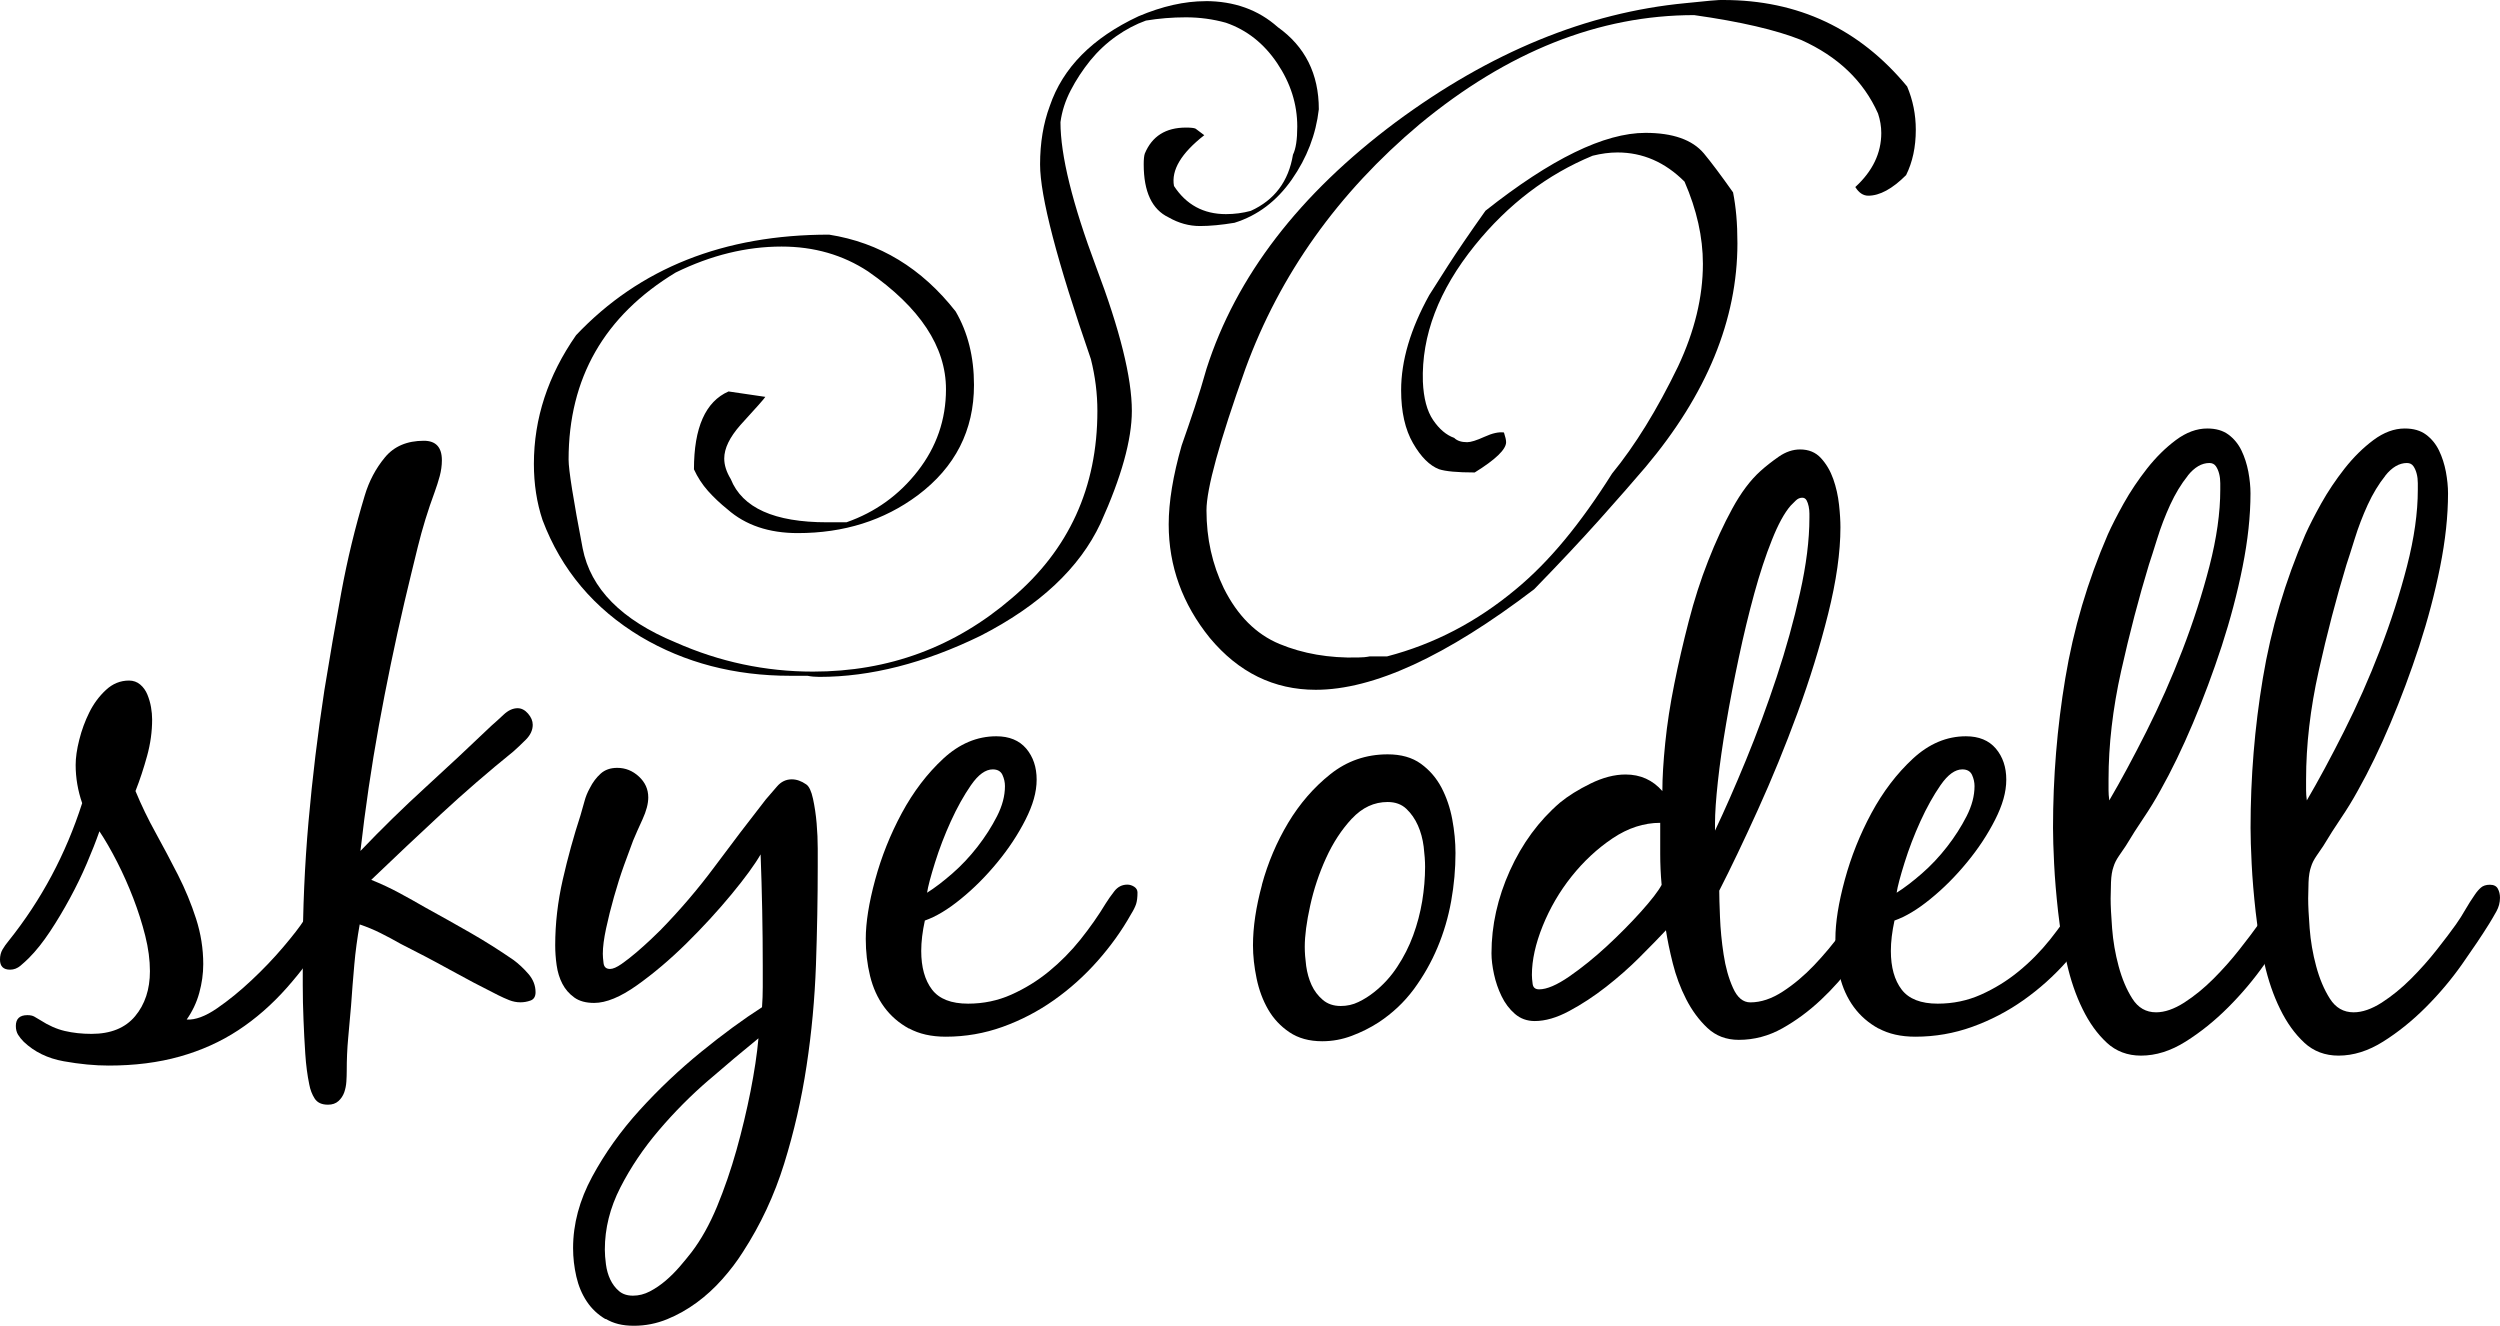
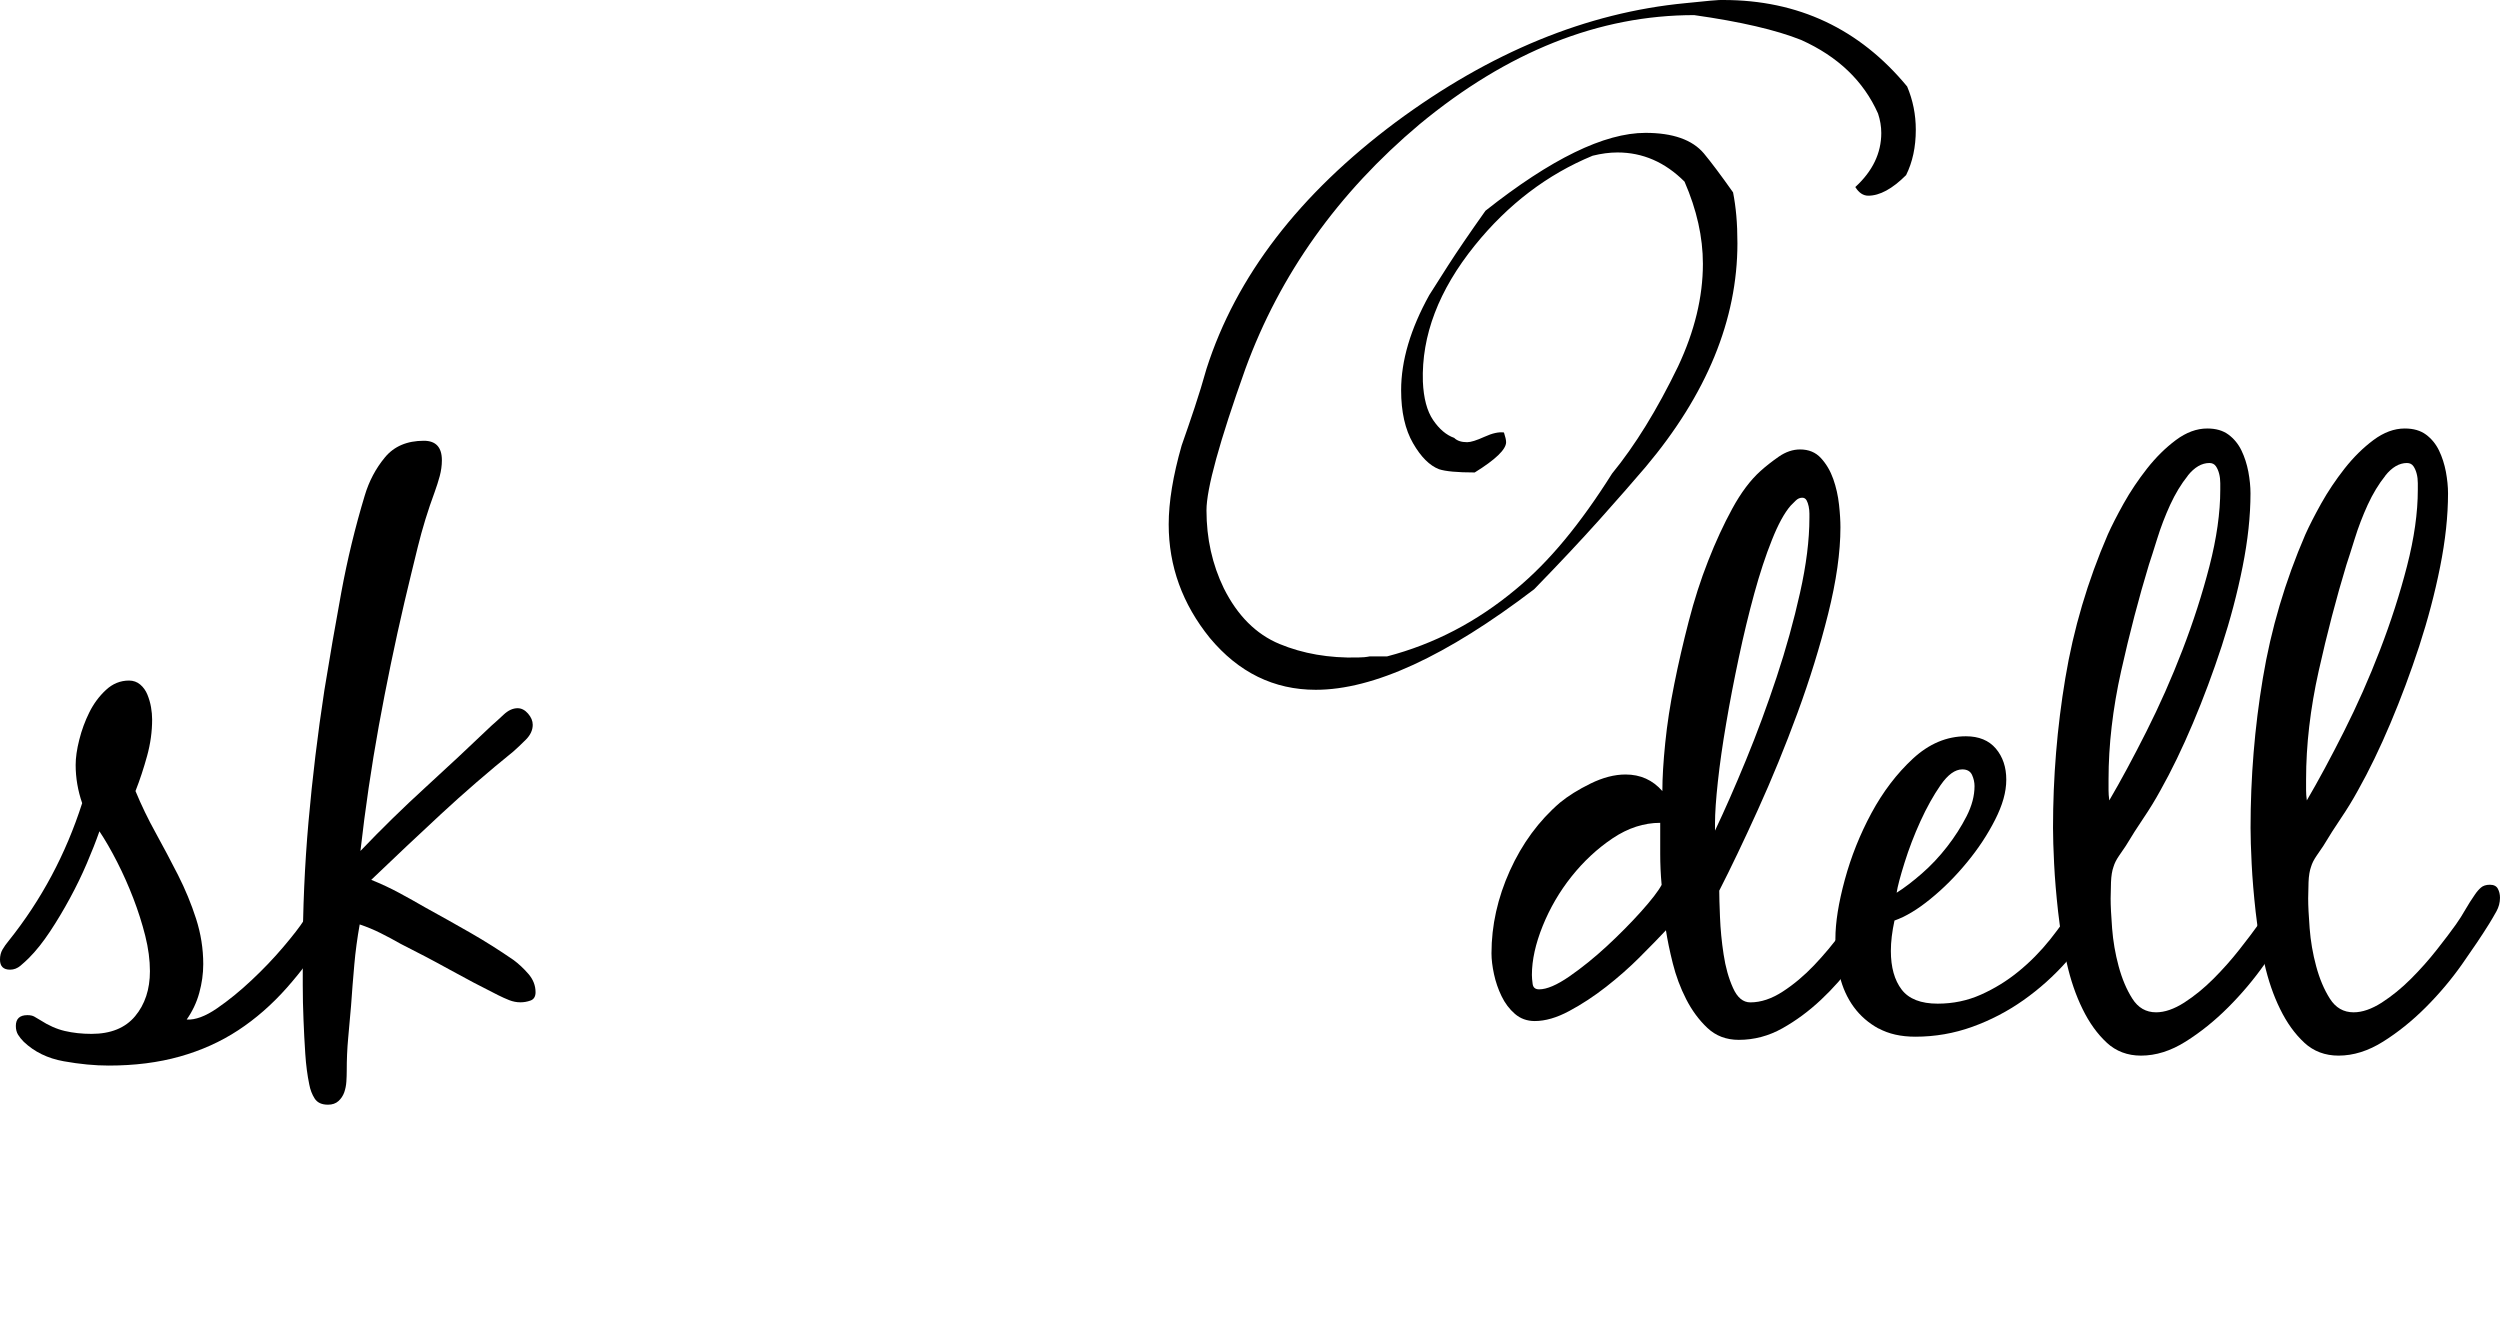
<svg xmlns="http://www.w3.org/2000/svg" viewBox="0 0 407.01 215.88">
  <g id="SO">
-     <path d="M196.23.18c4.69,0,8.63,1.41,11.79,4.23,4.46,3.17,6.69,7.63,6.69,13.38-.47,4.11-1.94,7.92-4.4,11.44-2.46,3.52-5.58,5.87-9.33,7.04-2.11.35-3.99.53-5.63.53-1.76,0-3.46-.47-5.1-1.41-2.7-1.29-4.05-4.16-4.05-8.63,0-.82.06-1.41.18-1.76,1.17-2.82,3.4-4.23,6.69-4.23.82,0,1.35.06,1.58.18l1.41,1.06c-3.76,2.94-5.4,5.69-4.93,8.27,1.99,3.05,4.81,4.58,8.45,4.58,1.41,0,2.76-.18,4.05-.53,3.87-1.76,6.16-4.81,6.87-9.15.47-.94.7-2.46.7-4.58,0-3.64-1.09-7.07-3.26-10.3-2.17-3.23-4.96-5.43-8.36-6.6-2.11-.59-4.29-.88-6.51-.88s-4.4.18-6.51.53c-1.65.59-3.26,1.44-4.84,2.55-1.58,1.12-2.99,2.44-4.23,3.96-1.23,1.53-2.29,3.14-3.17,4.84-.88,1.7-1.44,3.43-1.67,5.19,0,5.4,1.94,13.26,5.81,23.59,3.87,10.21,5.81,18.02,5.81,23.41,0,4.7-1.7,10.8-5.1,18.31-3.41,7.28-9.92,13.38-19.54,18.31-9.15,4.46-17.9,6.69-26.23,6.69-.7,0-1.35-.06-1.94-.18h-2.82c-9.04,0-17.14-2.11-24.29-6.34-7.63-4.58-12.97-10.92-16.02-19.01-.94-2.82-1.41-5.87-1.41-9.15,0-7.39,2.29-14.38,6.87-20.95,10.33-10.92,24.06-16.37,41.19-16.37,8.21,1.29,15.08,5.46,20.6,12.5,1.99,3.41,2.99,7.39,2.99,11.97,0,7.39-3.05,13.38-9.15,17.96-5.52,4.11-12.03,6.16-19.54,6.16-4.7,0-8.51-1.29-11.44-3.87-1.17-.94-2.23-1.94-3.17-2.99-.94-1.06-1.7-2.23-2.29-3.52,0-6.81,1.88-11.03,5.63-12.68l5.99.88c-.12.24-1.47,1.76-4.05,4.58-1.76,2-2.64,3.81-2.64,5.46,0,1.06.35,2.17,1.06,3.34,1.88,4.7,7.1,7.04,15.67,7.04h3.17c4.69-1.64,8.57-4.43,11.62-8.36,3.05-3.93,4.58-8.36,4.58-13.29,0-6.92-4.23-13.32-12.68-19.19-4.11-2.7-8.8-4.05-14.08-4.05-5.75,0-11.5,1.41-17.25,4.23-11.62,7.04-17.43,17.19-17.43,30.46,0,1.65.76,6.46,2.29,14.44,1.29,6.57,6.34,11.68,15.14,15.32,7.16,3.17,14.61,4.75,22.36,4.75,12.32,0,23.12-3.99,32.39-11.97,9.27-7.86,13.91-18.01,13.91-30.46,0-2.82-.35-5.63-1.06-8.45-5.52-15.96-8.27-26.52-8.27-31.69,0-3.52.53-6.69,1.58-9.51,2.11-6.22,6.92-11.09,14.44-14.61,3.87-1.64,7.51-2.46,10.92-2.46Z" />
    <path d="M280.56,0c12.2,0,22.18,4.7,29.93,14.08.94,2.23,1.41,4.58,1.41,7.04,0,2.82-.53,5.28-1.58,7.39-2.23,2.23-4.29,3.35-6.16,3.35-.82,0-1.53-.47-2.11-1.41,2.82-2.58,4.23-5.52,4.23-8.8,0-1.06-.18-2.11-.53-3.17-2.35-5.28-6.51-9.27-12.5-11.97-4.11-1.64-9.92-2.99-17.43-4.05-15.49,0-30.4,5.93-44.72,17.78-13.26,11.15-22.71,24.41-28.34,39.79-4.23,11.86-6.34,19.54-6.34,23.06,0,4.58.94,8.8,2.82,12.68,2.23,4.46,5.25,7.48,9.07,9.07,3.81,1.58,8.07,2.32,12.76,2.2.7,0,1.35-.06,1.94-.18h2.82c7.63-1.99,14.61-5.63,20.95-10.92,2.7-2.23,5.34-4.9,7.92-8.01,2.58-3.11,5.16-6.72,7.75-10.83,3.75-4.58,7.33-10.39,10.74-17.43,2.7-5.75,4.05-11.32,4.05-16.72,0-4.34-1-8.8-2.99-13.38-3.17-3.17-6.81-4.75-10.91-4.75-1.29,0-2.64.18-4.05.53-7.39,3.05-13.79,7.92-19.19,14.61-5.87,7.28-8.69,14.67-8.45,22.18.12,2.7.67,4.78,1.67,6.25,1,1.47,2.14,2.44,3.43,2.9.47.47,1.17.7,2.11.7.59,0,1.52-.29,2.82-.88,1.29-.59,2.35-.82,3.17-.7.23.7.35,1.23.35,1.58,0,1.17-1.7,2.82-5.11,4.93-2.82,0-4.75-.18-5.81-.53-1.53-.59-2.94-1.99-4.23-4.23-1.29-2.23-1.94-5.11-1.94-8.63,0-4.81,1.52-9.97,4.58-15.49.59-.94,1.61-2.55,3.08-4.84,1.47-2.29,3.49-5.25,6.07-8.89,10.68-8.45,19.36-12.68,26.05-12.68,4.46,0,7.63,1.12,9.51,3.35,1.17,1.41,2.76,3.52,4.75,6.34.23,1.17.41,2.44.53,3.79.12,1.35.18,2.85.18,4.49,0,12.44-4.99,24.59-14.96,36.44-2,2.35-4.49,5.19-7.48,8.54-2.99,3.34-6.54,7.13-10.65,11.35-14.32,10.92-26.17,16.37-35.56,16.37-6.81,0-12.56-2.82-17.25-8.45-4.46-5.52-6.69-11.68-6.69-18.48,0-3.64.7-7.92,2.11-12.85.7-1.99,1.41-4.05,2.11-6.16.7-2.11,1.35-4.23,1.94-6.34,4.81-15.02,15.08-28.4,30.81-40.14,15.37-11.38,31.1-17.84,47.18-19.37,3.28-.35,5.34-.53,6.16-.53Z" />
  </g>
  <g id="skye_odell">
    <path d="M22.06,128.79c.94,2.27,2.03,4.54,3.29,6.81,1.25,2.27,2.46,4.56,3.64,6.87,1.17,2.31,2.15,4.68,2.93,7.1.78,2.43,1.17,4.89,1.17,7.39,0,1.57-.22,3.13-.65,4.69-.43,1.57-1.12,3.01-2.05,4.34,1.41.08,3.05-.53,4.93-1.82,1.88-1.29,3.76-2.82,5.63-4.58,1.88-1.76,3.6-3.56,5.16-5.4,1.56-1.84,2.7-3.3,3.4-4.4.39-.55.86-1.19,1.41-1.94.55-.74,1.21-1.11,2-1.11.7,0,1.17.23,1.41.7.23.47.35,1.02.35,1.64,0,.39-.14.8-.41,1.23-.27.43-.49.84-.65,1.23-2.19,3.44-4.5,6.53-6.92,9.27-2.43,2.74-5.07,5.05-7.92,6.92-2.86,1.88-6.03,3.3-9.51,4.28-3.48.98-7.34,1.47-11.56,1.47-2.27,0-4.71-.23-7.33-.7-2.62-.47-4.79-1.53-6.51-3.17-.39-.39-.7-.78-.94-1.17-.23-.39-.35-.86-.35-1.41,0-1.17.63-1.76,1.88-1.76.47,0,.84.08,1.11.23.27.16.6.35,1,.59,1.33.86,2.66,1.45,3.99,1.76,1.33.31,2.78.47,4.34.47,3.13,0,5.5-.96,7.1-2.88,1.6-1.92,2.41-4.36,2.41-7.33,0-1.8-.25-3.72-.76-5.75-.51-2.03-1.16-4.07-1.94-6.1-.78-2.03-1.66-4.01-2.64-5.93-.98-1.92-1.94-3.58-2.88-4.99-.55,1.57-1.23,3.31-2.05,5.22-.82,1.92-1.74,3.81-2.76,5.69-1.02,1.88-2.09,3.68-3.23,5.4-1.14,1.72-2.29,3.17-3.46,4.34-.39.39-.84.8-1.35,1.23-.51.43-1.07.65-1.7.65-1.09,0-1.64-.55-1.64-1.64,0-.63.14-1.17.41-1.64.27-.47.61-.94,1-1.41,5.32-6.65,9.31-14.12,11.97-22.42-.7-2.03-1.06-4.11-1.06-6.22,0-1.17.19-2.54.59-4.11.39-1.56.94-3.05,1.64-4.46s1.6-2.62,2.7-3.64c1.09-1.02,2.35-1.53,3.76-1.53.7,0,1.31.22,1.82.65.51.43.9.98,1.17,1.64.27.67.47,1.35.59,2.05.12.7.18,1.37.18,2,0,1.96-.27,3.93-.82,5.93-.55,2-1.17,3.89-1.88,5.69Z" />
    <path d="M57.68,157.08c-.2,2.19-.37,4.42-.53,6.69-.16,1.8-.31,3.56-.47,5.28-.16,1.72-.23,3.48-.23,5.28,0,.55-.02,1.13-.06,1.76-.04.63-.16,1.21-.35,1.76-.2.55-.51,1.02-.94,1.41-.43.39-1,.59-1.7.59-1.02,0-1.74-.33-2.17-1-.43-.67-.72-1.43-.88-2.29-.31-1.49-.53-3.15-.65-4.99-.12-1.84-.22-3.7-.29-5.57-.08-1.88-.12-3.76-.12-5.63v-5.16c0-7.2.31-14.36.94-21.48.63-7.12,1.49-14.24,2.58-21.36.86-5.32,1.78-10.64,2.76-15.96.98-5.32,2.25-10.56,3.81-15.73.7-2.35,1.8-4.42,3.29-6.22,1.49-1.8,3.6-2.7,6.34-2.7,1.95,0,2.93,1.06,2.93,3.17,0,.86-.12,1.72-.35,2.58-.23.86-.51,1.72-.82,2.58-1.1,2.97-2.02,5.97-2.76,8.98-.74,3.01-1.47,6.01-2.17,8.98-1.57,6.73-2.95,13.44-4.17,20.13-1.21,6.69-2.21,13.48-2.99,20.36,3.44-3.6,6.96-7.04,10.56-10.33,3.6-3.29,7.2-6.65,10.8-10.09.55-.47,1.19-1.06,1.94-1.76.74-.7,1.51-1.06,2.29-1.06.62,0,1.19.29,1.7.88.51.59.76,1.19.76,1.82,0,.86-.37,1.66-1.11,2.41-.74.74-1.43,1.39-2.05,1.94-4.07,3.29-8,6.69-11.8,10.21-3.8,3.52-7.57,7.08-11.33,10.68,1.56.63,3.07,1.33,4.52,2.11,1.45.78,2.91,1.6,4.4,2.46,2.42,1.33,4.83,2.68,7.22,4.05,2.39,1.37,4.71,2.84,6.98,4.4.86.63,1.68,1.39,2.46,2.29.78.9,1.17,1.9,1.17,2.99,0,.7-.28,1.16-.82,1.35-.55.2-1.1.29-1.64.29-.63,0-1.23-.12-1.82-.35-.59-.23-1.19-.51-1.82-.82-2.66-1.33-5.3-2.72-7.92-4.17-2.62-1.45-5.26-2.83-7.92-4.17-1.1-.63-2.19-1.21-3.29-1.76-1.1-.55-2.23-1.02-3.4-1.41-.39,2.19-.69,4.38-.88,6.57Z" />
-     <path d="M98.58,214.76c-1.25-.74-2.27-1.7-3.05-2.88-.78-1.17-1.35-2.52-1.7-4.05-.35-1.53-.53-3.07-.53-4.64,0-3.91,1.04-7.79,3.11-11.62,2.07-3.83,4.65-7.45,7.75-10.86,3.09-3.4,6.42-6.55,9.98-9.45,3.56-2.9,6.87-5.32,9.92-7.28.08-1.09.12-2.19.12-3.29v-3.4c0-6.02-.12-12.09-.35-18.19-.94,1.64-2.52,3.81-4.75,6.51-2.23,2.7-4.68,5.36-7.33,7.98-2.66,2.62-5.34,4.89-8.04,6.81-2.7,1.92-5.03,2.88-6.98,2.88-1.33,0-2.41-.29-3.23-.88-.82-.59-1.47-1.33-1.94-2.23-.47-.9-.78-1.92-.94-3.05-.16-1.13-.23-2.21-.23-3.23,0-3.52.41-7.08,1.23-10.68.82-3.6,1.78-7.08,2.88-10.45.23-.78.45-1.54.65-2.29.19-.74.49-1.47.88-2.17.47-.94,1.06-1.72,1.76-2.35.7-.63,1.6-.94,2.7-.94,1.33,0,2.5.47,3.52,1.41,1.02.94,1.53,2.07,1.53,3.4,0,1.02-.31,2.21-.94,3.58-.63,1.37-1.14,2.52-1.53,3.46-.39,1.02-.88,2.35-1.47,3.99-.59,1.64-1.13,3.36-1.64,5.16-.51,1.8-.94,3.52-1.29,5.16-.35,1.64-.53,3.01-.53,4.11,0,.39.04.9.12,1.53.08.63.43.94,1.06.94.47,0,1.09-.27,1.88-.82.78-.55,1.58-1.17,2.41-1.88.82-.7,1.6-1.41,2.35-2.11.74-.7,1.27-1.21,1.58-1.53,3.21-3.29,6.16-6.75,8.86-10.39s5.46-7.26,8.27-10.86c.55-.63,1.15-1.33,1.82-2.11.66-.78,1.47-1.17,2.41-1.17.78,0,1.56.27,2.35.82.47.31.84,1.1,1.11,2.35.27,1.25.47,2.58.59,3.99.12,1.41.18,2.78.18,4.11v2.93c0,5.16-.1,10.5-.29,16.02-.2,5.52-.7,10.99-1.53,16.43-.82,5.44-2.04,10.74-3.64,15.9-1.6,5.16-3.85,9.98-6.75,14.44-.94,1.49-2.05,2.95-3.34,4.4-1.29,1.45-2.68,2.72-4.17,3.81-1.49,1.09-3.09,2-4.81,2.7-1.72.7-3.52,1.06-5.4,1.06s-3.33-.37-4.58-1.12ZM115.37,175.85c-2.9,2.5-5.6,5.22-8.1,8.16-2.5,2.93-4.6,6.04-6.28,9.33-1.68,3.29-2.52,6.65-2.52,10.09,0,.7.06,1.5.18,2.41.12.9.35,1.72.7,2.46.35.74.82,1.37,1.41,1.88.59.51,1.35.76,2.29.76s1.86-.23,2.76-.7c.9-.47,1.76-1.06,2.58-1.76.82-.7,1.58-1.47,2.29-2.29.7-.82,1.33-1.58,1.88-2.29,1.56-2.04,2.95-4.52,4.17-7.45,1.21-2.93,2.27-6.01,3.17-9.21.9-3.21,1.66-6.4,2.29-9.57.62-3.17,1.06-6.04,1.29-8.63-2.5,2.03-5.2,4.3-8.1,6.81Z" />
-     <path d="M147.99,167.46c-1.64-.9-2.99-2.07-4.05-3.52-1.06-1.45-1.82-3.13-2.29-5.05-.47-1.92-.7-3.93-.7-6.04,0-2.66.51-5.87,1.53-9.62,1.02-3.76,2.46-7.37,4.34-10.86,1.88-3.48,4.13-6.43,6.75-8.86,2.62-2.42,5.5-3.64,8.63-3.64,2.11,0,3.74.67,4.87,2,1.13,1.34,1.7,3.02,1.7,5.06s-.61,4.14-1.82,6.53c-1.21,2.39-2.74,4.71-4.58,6.94-1.84,2.24-3.81,4.22-5.93,5.94-2.11,1.73-4.07,2.9-5.87,3.53-.39,1.8-.59,3.45-.59,4.94,0,2.67.59,4.77,1.76,6.3,1.17,1.53,3.13,2.29,5.87,2.29,2.5,0,4.85-.49,7.04-1.47,2.19-.98,4.23-2.23,6.1-3.76s3.6-3.27,5.16-5.22c1.56-1.96,2.93-3.91,4.11-5.87.39-.63.86-1.29,1.41-2,.55-.7,1.25-1.06,2.11-1.06.39,0,.76.12,1.12.35.35.23.53.55.53.94,0,.78-.08,1.41-.23,1.88-.16.47-.43,1.02-.82,1.64-1.49,2.66-3.31,5.2-5.46,7.63-2.15,2.43-4.52,4.55-7.1,6.37s-5.36,3.27-8.33,4.34c-2.97,1.07-6.06,1.61-9.27,1.61-2.35,0-4.34-.45-5.99-1.35ZM158.09,127.81c-1.17,1.69-2.27,3.66-3.29,5.9-1.02,2.24-1.88,4.49-2.58,6.73s-1.14,3.88-1.29,4.9c1.25-.79,2.62-1.83,4.11-3.13,1.49-1.3,2.85-2.75,4.11-4.37,1.25-1.61,2.31-3.27,3.17-4.96.86-1.69,1.29-3.32,1.29-4.9,0-.63-.14-1.24-.41-1.83-.28-.59-.8-.89-1.58-.89-1.17,0-2.35.85-3.52,2.54Z" />
-     <path d="M205.44,144.05c.98-3.6,2.41-6.96,4.28-10.09,1.88-3.13,4.17-5.77,6.87-7.92,2.7-2.15,5.81-3.23,9.33-3.23,2.19,0,3.99.51,5.4,1.53,1.41,1.02,2.52,2.31,3.35,3.87.82,1.57,1.41,3.29,1.76,5.16.35,1.88.53,3.72.53,5.52,0,2.58-.23,5.18-.7,7.8-.47,2.62-1.21,5.15-2.23,7.57-1.02,2.43-2.31,4.69-3.87,6.81-1.57,2.11-3.48,3.91-5.75,5.4-1.33.86-2.78,1.58-4.34,2.17-1.57.59-3.17.88-4.81.88-2.11,0-3.89-.49-5.34-1.47-1.45-.98-2.6-2.21-3.46-3.7-.86-1.49-1.49-3.17-1.88-5.05-.39-1.88-.59-3.68-.59-5.4,0-2.97.49-6.26,1.47-9.86ZM220.11,133.25c-1.68,1.8-3.09,3.95-4.23,6.46-1.14,2.5-2,5.09-2.58,7.75-.59,2.66-.88,4.89-.88,6.69,0,.94.08,1.98.23,3.11.16,1.14.45,2.17.88,3.11.43.94,1.04,1.74,1.82,2.41.78.67,1.76,1,2.93,1,1.02,0,1.98-.21,2.88-.65.9-.43,1.74-.96,2.52-1.58,1.49-1.17,2.76-2.56,3.81-4.17,1.06-1.6,1.92-3.3,2.58-5.1.66-1.8,1.15-3.66,1.47-5.57.31-1.92.47-3.77.47-5.58,0-.94-.08-2.03-.23-3.29-.16-1.25-.47-2.41-.94-3.46-.47-1.06-1.1-1.96-1.88-2.7-.78-.74-1.8-1.11-3.05-1.11-2.19,0-4.13.9-5.81,2.7Z" />
    <path d="M267,155.79c-1.72,1.72-3.56,3.34-5.52,4.87-1.96,1.53-3.95,2.84-5.99,3.93-2.04,1.1-3.91,1.64-5.63,1.64-1.25,0-2.33-.39-3.23-1.17-.9-.78-1.62-1.74-2.17-2.88-.55-1.13-.96-2.33-1.23-3.58-.27-1.25-.41-2.39-.41-3.4,0-4.54,1-9.02,2.99-13.44,2-4.42,4.71-8.12,8.16-11.09,1.33-1.09,2.99-2.13,4.99-3.11,2-.98,3.89-1.47,5.69-1.47,2.42,0,4.42.9,5.99,2.7,0-2.19.16-4.81.47-7.86.31-3.05.8-6.24,1.47-9.56.66-3.32,1.45-6.73,2.35-10.21.9-3.48,1.95-6.77,3.17-9.86,1.21-3.09,2.52-5.93,3.93-8.51,1.41-2.58,2.93-4.62,4.58-6.1.86-.78,1.86-1.56,2.99-2.35,1.13-.78,2.29-1.17,3.46-1.17,1.41,0,2.54.47,3.4,1.41.86.94,1.53,2.07,2,3.4.47,1.33.78,2.72.94,4.17.16,1.45.23,2.68.23,3.7,0,4.07-.67,8.76-2,14.08-1.33,5.32-2.99,10.7-4.99,16.14-2,5.44-4.15,10.7-6.46,15.79-2.31,5.09-4.4,9.47-6.28,13.14,0,.86.04,2.29.12,4.28.08,2,.27,4.03.59,6.1.31,2.07.82,3.89,1.53,5.46.7,1.57,1.64,2.35,2.82,2.35,1.72,0,3.48-.59,5.28-1.76,1.8-1.17,3.5-2.6,5.1-4.28,1.6-1.68,3.09-3.46,4.46-5.34,1.37-1.88,2.44-3.48,3.23-4.81.39-.62.9-1.41,1.53-2.35.62-.94,1.33-1.41,2.11-1.41.7,0,1.15.27,1.35.82.19.55.29,1.1.29,1.64,0,.86-.25,1.72-.76,2.58-.51.86-1,1.64-1.47,2.35-1.25,1.88-2.68,3.91-4.28,6.1-1.6,2.19-3.39,4.21-5.34,6.04-1.96,1.84-4.05,3.39-6.28,4.64-2.23,1.25-4.6,1.88-7.1,1.88-2.04,0-3.74-.65-5.11-1.94-1.37-1.29-2.52-2.85-3.46-4.69-.94-1.84-1.66-3.77-2.17-5.81-.51-2.03-.88-3.83-1.12-5.4-1.1,1.17-2.5,2.62-4.23,4.34ZM262.54,136.48c-2.5,1.68-4.73,3.76-6.69,6.22-1.96,2.46-3.52,5.15-4.69,8.04-1.17,2.9-1.76,5.56-1.76,7.98,0,.39.04.88.12,1.47.08.59.43.88,1.06.88,1.25,0,2.89-.7,4.93-2.11,2.03-1.41,4.07-3.05,6.1-4.93,2.03-1.88,3.89-3.76,5.57-5.63,1.68-1.88,2.8-3.32,3.34-4.34-.16-1.72-.23-3.4-.23-5.05v-5.05c-2.66,0-5.24.84-7.75,2.52ZM279.2,135.25c1.56-3.29,3.25-7.12,5.05-11.5,1.8-4.38,3.46-8.88,4.99-13.5,1.53-4.62,2.8-9.19,3.81-13.73,1.02-4.54,1.53-8.61,1.53-12.21v-.7c0-.39-.04-.78-.12-1.17-.08-.39-.2-.72-.35-1-.16-.27-.39-.41-.7-.41-.39,0-.74.16-1.06.47l-.82.82c-1.02,1.17-2.04,3.03-3.05,5.58-1.02,2.54-1.98,5.46-2.88,8.74-.9,3.29-1.74,6.77-2.52,10.45-.78,3.68-1.47,7.24-2.05,10.68-.59,3.44-1.04,6.59-1.35,9.45-.31,2.86-.47,5.15-.47,6.87v1.17Z" />
    <path d="M305.85,167.46c-1.64-.9-2.99-2.07-4.05-3.52-1.06-1.45-1.82-3.13-2.29-5.05-.47-1.92-.7-3.93-.7-6.04,0-2.66.51-5.87,1.53-9.62,1.02-3.76,2.46-7.37,4.34-10.86,1.88-3.48,4.13-6.43,6.75-8.86,2.62-2.42,5.5-3.64,8.63-3.64,2.11,0,3.74.67,4.87,2,1.13,1.34,1.7,3.02,1.7,5.06s-.61,4.14-1.82,6.53c-1.21,2.39-2.74,4.71-4.58,6.94-1.84,2.24-3.81,4.22-5.93,5.94-2.11,1.73-4.07,2.9-5.87,3.53-.39,1.8-.59,3.45-.59,4.94,0,2.67.59,4.77,1.76,6.3,1.17,1.53,3.13,2.29,5.87,2.29,2.5,0,4.85-.49,7.04-1.47,2.19-.98,4.23-2.23,6.1-3.76,1.88-1.53,3.6-3.27,5.16-5.22,1.56-1.96,2.93-3.91,4.11-5.87.39-.63.86-1.29,1.41-2,.55-.7,1.25-1.06,2.11-1.06.39,0,.76.12,1.12.35.35.23.53.55.53.94,0,.78-.08,1.41-.24,1.88-.16.47-.43,1.02-.82,1.64-1.49,2.66-3.31,5.2-5.46,7.63-2.15,2.43-4.52,4.55-7.1,6.37s-5.36,3.27-8.33,4.34c-2.97,1.07-6.06,1.61-9.27,1.61-2.35,0-4.34-.45-5.99-1.35ZM315.94,127.81c-1.17,1.69-2.27,3.66-3.29,5.9-1.02,2.24-1.88,4.49-2.58,6.73s-1.14,3.88-1.29,4.9c1.25-.79,2.62-1.83,4.11-3.13,1.49-1.3,2.85-2.75,4.11-4.37,1.25-1.61,2.31-3.27,3.17-4.96.86-1.69,1.29-3.32,1.29-4.9,0-.63-.14-1.24-.41-1.83-.28-.59-.8-.89-1.58-.89-1.17,0-2.35.85-3.52,2.54Z" />
    <path d="M342.99,169.75c-1.53-1.41-2.84-3.23-3.93-5.46-1.1-2.23-1.96-4.73-2.58-7.51-.63-2.78-1.1-5.55-1.41-8.33-.31-2.78-.53-5.38-.65-7.8-.12-2.42-.18-4.38-.18-5.87,0-8.22.66-16.33,2-24.35,1.33-8.02,3.64-15.82,6.92-23.41.63-1.41,1.49-3.09,2.58-5.05,1.09-1.95,2.37-3.85,3.81-5.69,1.45-1.84,3.01-3.38,4.7-4.64,1.68-1.25,3.38-1.88,5.1-1.88,1.41,0,2.56.33,3.46,1,.9.67,1.6,1.53,2.11,2.58.51,1.06.88,2.21,1.12,3.46.23,1.25.35,2.43.35,3.52,0,3.68-.43,7.67-1.29,11.97-.86,4.3-2,8.61-3.4,12.91-1.41,4.3-2.97,8.49-4.69,12.56-1.72,4.07-3.48,7.71-5.28,10.91-.86,1.57-1.78,3.07-2.76,4.52-.98,1.45-1.94,2.95-2.88,4.52-.31.47-.69,1.02-1.12,1.64-.43.63-.72,1.21-.88,1.76-.23.63-.37,1.47-.41,2.52-.04,1.06-.06,1.94-.06,2.64,0,1.17.08,2.8.24,4.87.16,2.07.51,4.13,1.06,6.16.55,2.04,1.29,3.8,2.23,5.28.94,1.49,2.23,2.23,3.87,2.23,1.41,0,2.93-.53,4.58-1.58,1.64-1.06,3.23-2.35,4.75-3.87,1.53-1.53,2.93-3.11,4.22-4.75s2.33-3.01,3.11-4.11c.55-.78,1.06-1.58,1.53-2.41.47-.82.98-1.62,1.53-2.41.31-.47.65-.86,1-1.17.35-.31.84-.47,1.47-.47s1.06.22,1.29.65c.23.43.35.92.35,1.47,0,.78-.2,1.53-.59,2.23-.39.7-.78,1.37-1.17,2-1.17,1.88-2.64,4.07-4.4,6.57-1.76,2.5-3.74,4.85-5.93,7.04s-4.5,4.05-6.92,5.57c-2.43,1.53-4.85,2.29-7.28,2.29-2.19,0-4.05-.7-5.58-2.11ZM356.19,77.44c-1.1,1.37-2.05,2.95-2.88,4.75-.82,1.8-1.53,3.64-2.11,5.52s-1.04,3.29-1.35,4.23c-1.64,5.4-3.15,11.17-4.52,17.31-1.37,6.14-2.05,12.03-2.05,17.66v1.76c0,.47.04,1.02.12,1.64,1.88-3.21,3.89-6.94,6.04-11.21,2.15-4.26,4.11-8.69,5.87-13.26s3.23-9.13,4.4-13.67c1.17-4.54,1.76-8.69,1.76-12.44v-1.06c0-.55-.06-1.06-.18-1.53-.12-.47-.29-.88-.53-1.23-.24-.35-.59-.53-1.06-.53-1.25,0-2.43.69-3.52,2.05Z" />
    <path d="M375.15,169.75c-1.53-1.41-2.84-3.23-3.93-5.46-1.1-2.23-1.96-4.73-2.58-7.51-.63-2.78-1.1-5.55-1.41-8.33-.31-2.78-.53-5.38-.65-7.8-.12-2.42-.18-4.38-.18-5.87,0-8.22.66-16.33,2-24.35,1.33-8.02,3.64-15.82,6.92-23.41.63-1.41,1.49-3.09,2.58-5.05,1.09-1.95,2.37-3.85,3.81-5.69,1.45-1.84,3.01-3.38,4.7-4.64,1.68-1.25,3.38-1.88,5.1-1.88,1.41,0,2.56.33,3.46,1,.9.67,1.6,1.53,2.11,2.58.51,1.06.88,2.21,1.12,3.46.23,1.25.35,2.43.35,3.52,0,3.68-.43,7.67-1.29,11.97-.86,4.3-2,8.61-3.4,12.91-1.41,4.3-2.97,8.49-4.69,12.56-1.72,4.07-3.48,7.71-5.28,10.91-.86,1.57-1.78,3.07-2.76,4.52-.98,1.45-1.94,2.95-2.88,4.52-.31.47-.69,1.02-1.12,1.64-.43.63-.72,1.21-.88,1.76-.23.63-.37,1.47-.41,2.52-.04,1.06-.06,1.94-.06,2.64,0,1.17.08,2.8.24,4.87.16,2.07.51,4.13,1.06,6.16.55,2.04,1.29,3.8,2.23,5.28.94,1.49,2.23,2.23,3.87,2.23,1.41,0,2.93-.53,4.58-1.58,1.64-1.06,3.23-2.35,4.75-3.87,1.53-1.53,2.93-3.11,4.22-4.75s2.33-3.01,3.11-4.11c.55-.78,1.06-1.58,1.53-2.41.47-.82.98-1.62,1.53-2.41.31-.47.65-.86,1-1.17.35-.31.84-.47,1.47-.47s1.06.22,1.29.65c.23.43.35.92.35,1.47,0,.78-.2,1.53-.59,2.23-.39.7-.78,1.37-1.17,2-1.17,1.88-2.64,4.07-4.4,6.57-1.76,2.5-3.74,4.85-5.93,7.04s-4.5,4.05-6.92,5.57c-2.43,1.53-4.85,2.29-7.28,2.29-2.19,0-4.05-.7-5.58-2.11ZM388.35,77.44c-1.1,1.37-2.05,2.95-2.88,4.75-.82,1.8-1.53,3.64-2.11,5.52s-1.04,3.29-1.35,4.23c-1.64,5.4-3.15,11.17-4.52,17.31-1.37,6.14-2.05,12.03-2.05,17.66v1.76c0,.47.04,1.02.12,1.64,1.88-3.21,3.89-6.94,6.04-11.21,2.15-4.26,4.11-8.69,5.87-13.26s3.23-9.13,4.4-13.67c1.17-4.54,1.76-8.69,1.76-12.44v-1.06c0-.55-.06-1.06-.18-1.53-.12-.47-.29-.88-.53-1.23-.24-.35-.59-.53-1.06-.53-1.25,0-2.43.69-3.52,2.05Z" />
  </g>
</svg>